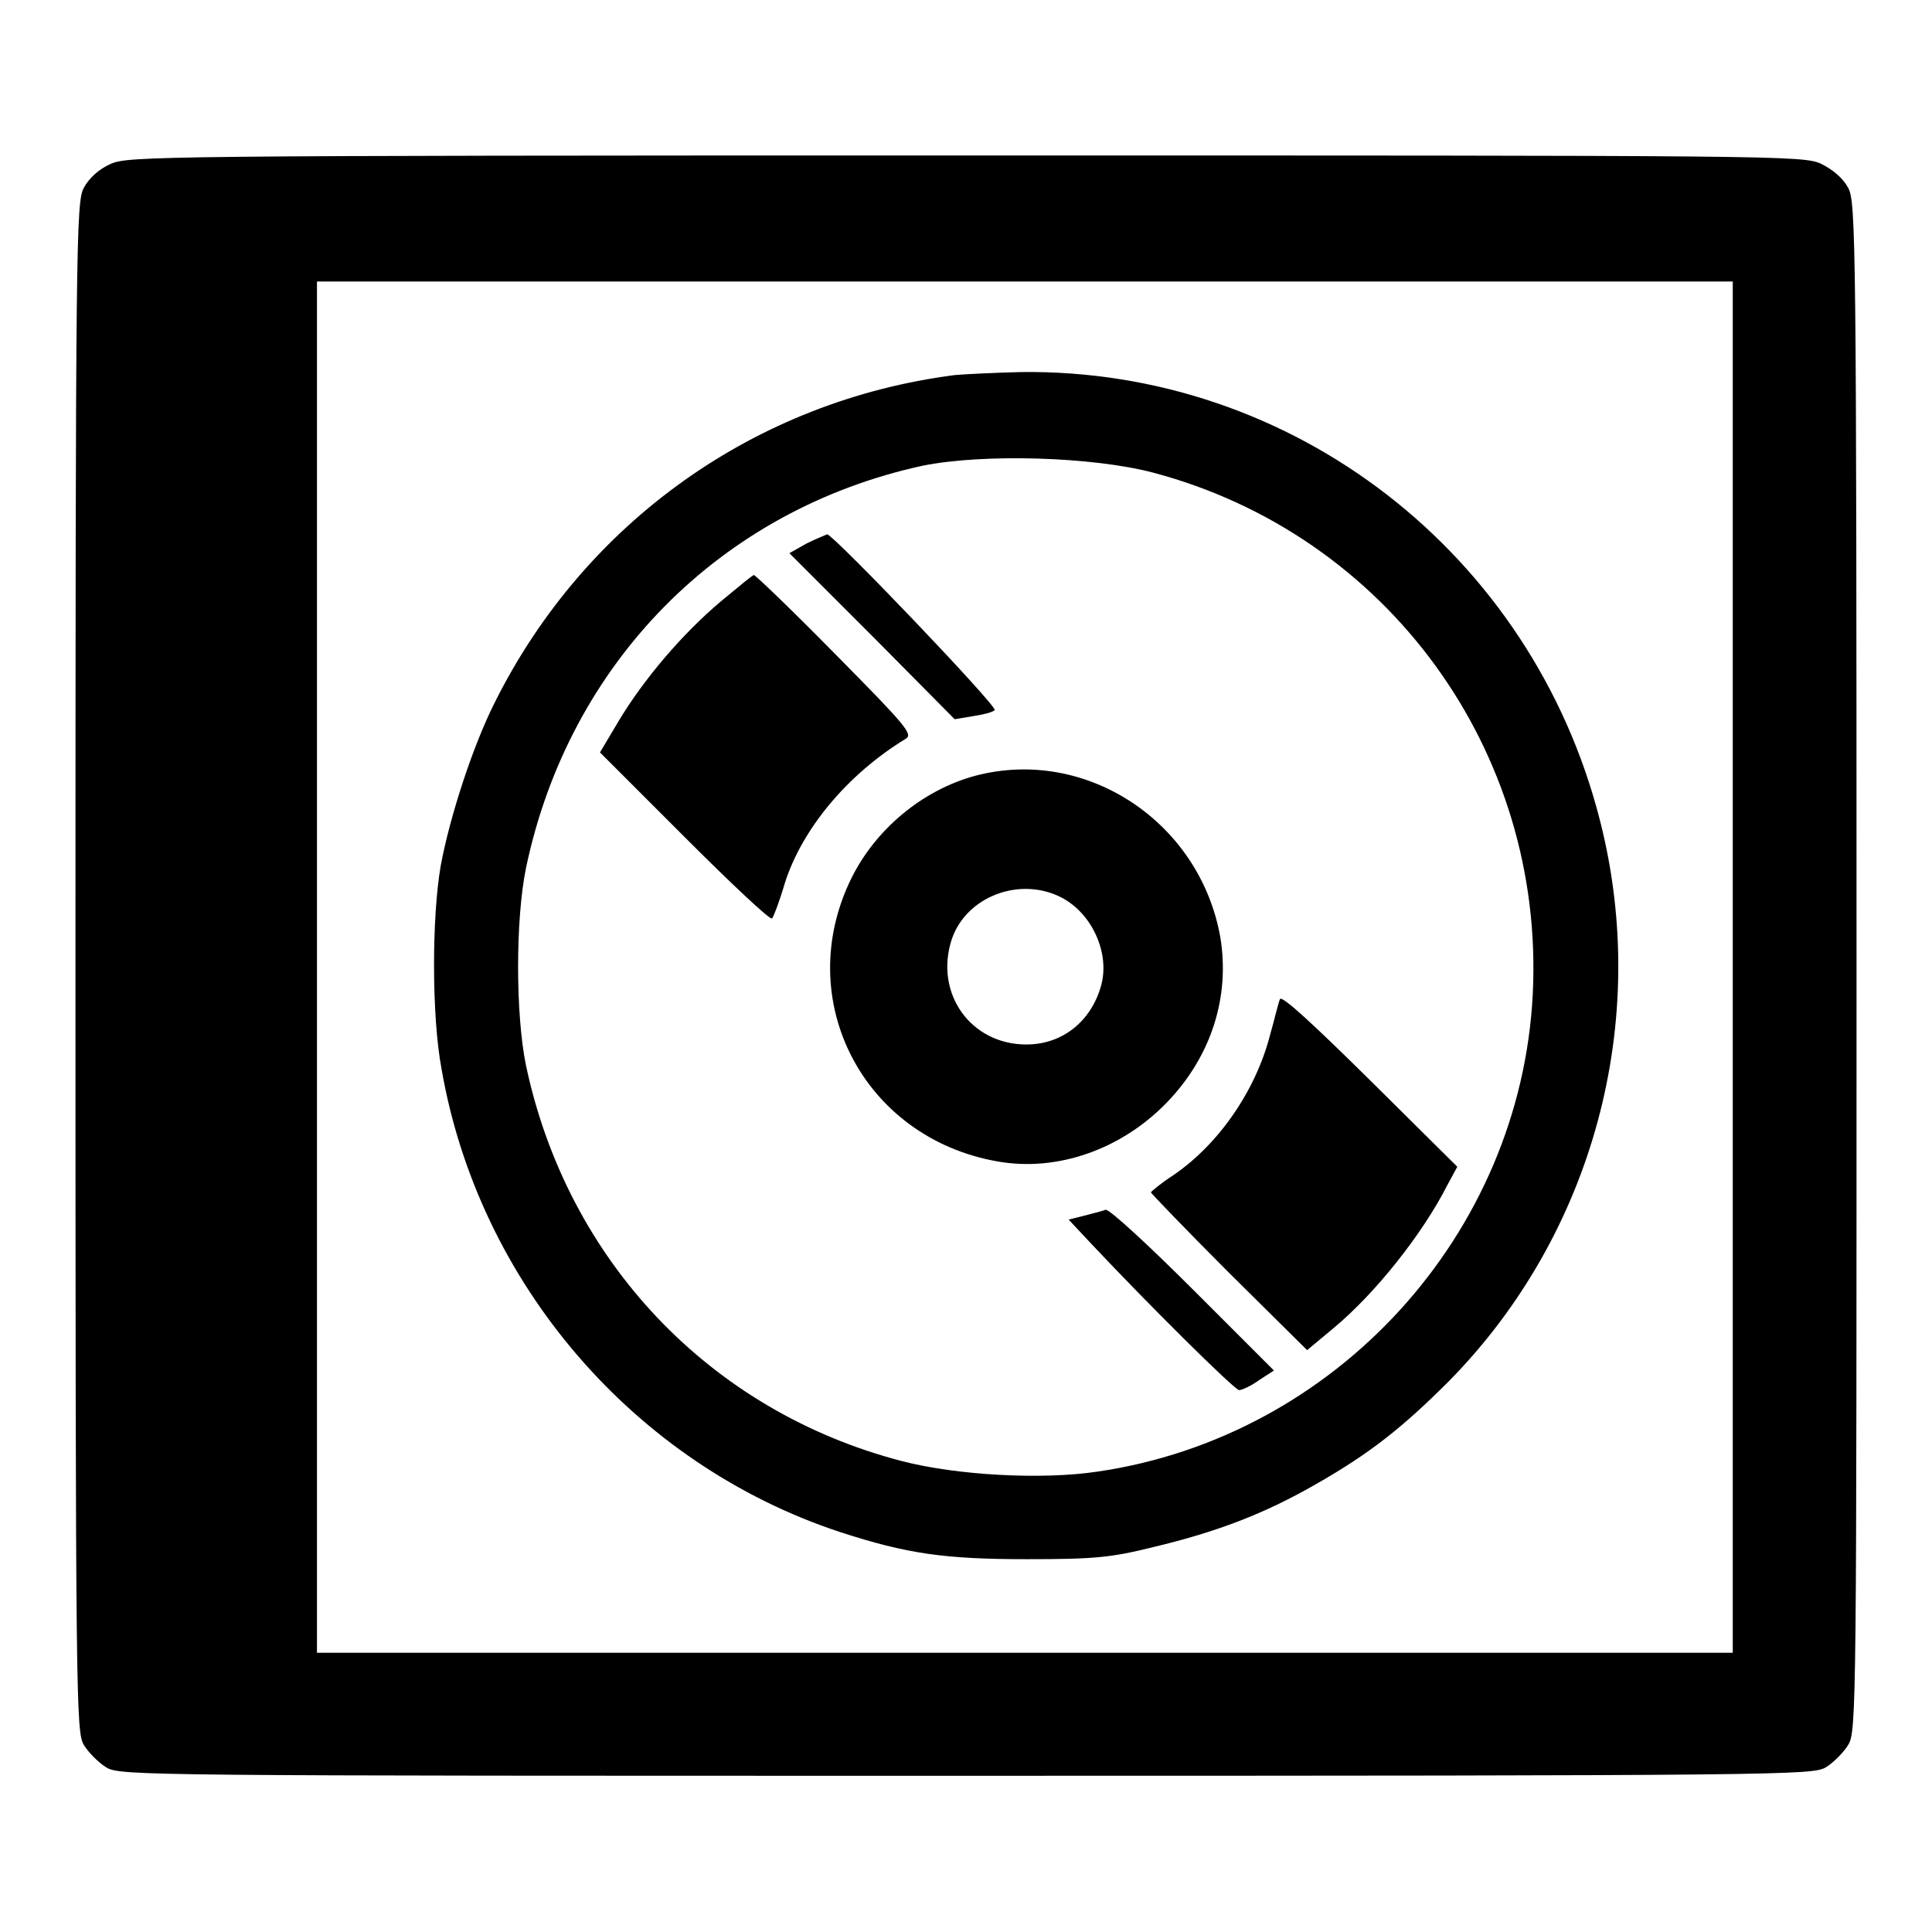
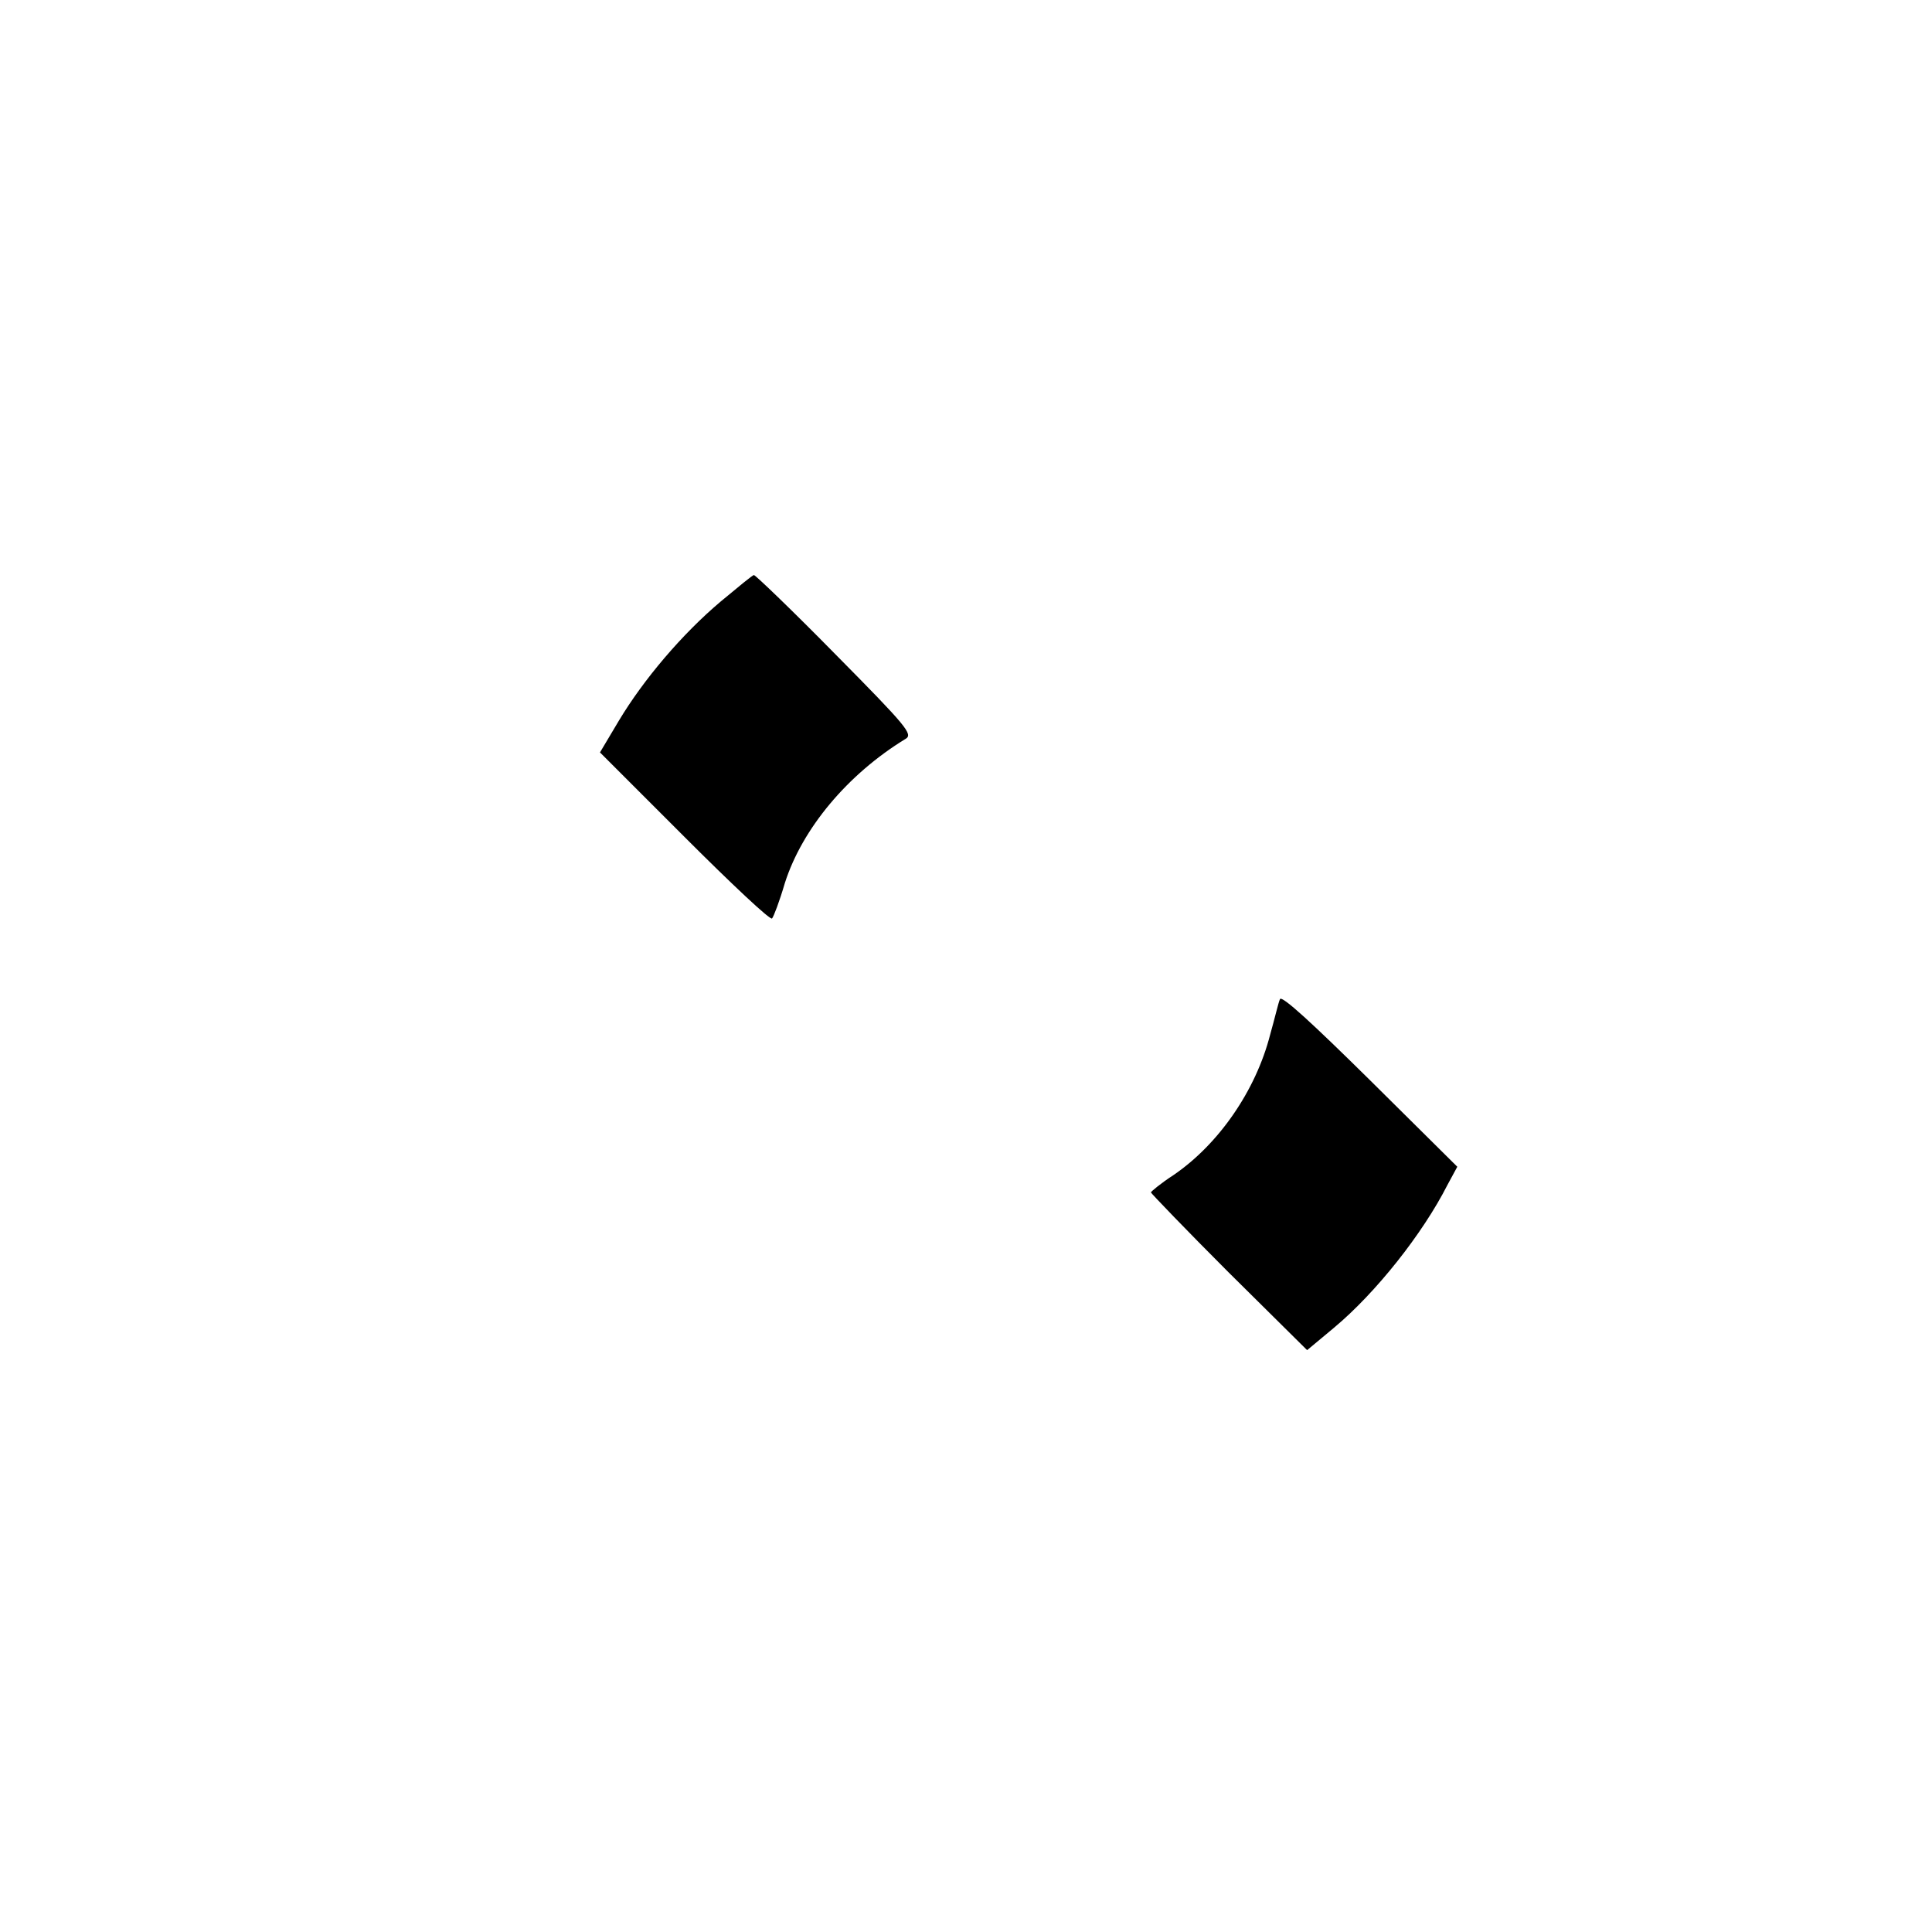
<svg xmlns="http://www.w3.org/2000/svg" version="1.1" x="0px" y="0px" viewBox="0 0 256 256" enable-background="new 0 0 256 256" xml:space="preserve">
  <g>
    <g>
      <g>
-         <path fill="#000000" d="M14.7,21.7c-1.6,0.7-2.9,1.9-3.6,3.2c-1,1.9-1.1,6.5-1.1,103.2c0,98.2,0.1,101.3,1.1,103.1c0.6,1,2,2.4,3,3c1.8,1.1,5.2,1.1,113.9,1.1c108.7,0,112.1-0.1,113.9-1.1c1-0.6,2.4-2,3-3c1.1-1.8,1.1-5,1.1-103.1c0-96.7-0.1-101.3-1.1-103.2c-0.7-1.3-2-2.4-3.6-3.2c-2.4-1.1-5.7-1.1-113.3-1.1C20.4,20.6,17.1,20.7,14.7,21.7z M229.6,128.1V219h-93.8H42v-90.8V37.3h93.8h93.8V128.1z" />
-         <path fill="#000000" d="M126.5,49.7c-26.4,3.4-49,19.5-60.9,43.3c-2.9,5.7-6,15.2-7.2,21.7c-1.2,6.9-1.2,20,0.1,26.9C63.4,170,84,194,111.3,203c8.9,2.9,13.9,3.6,24.8,3.6c8.8,0,11.1-0.2,16.7-1.6c8.4-2,14.7-4.4,21.5-8.3c7.2-4.1,11.5-7.5,17.7-13.7c19.1-19.4,26.8-47.7,20-74.3c-9-35.4-40.7-59.9-76.8-59.4C131.4,49.4,127.5,49.6,126.5,49.7z M152.7,62.6c31.1,8.2,52,36.9,50.4,69.1c-1.6,31.9-26.1,58.7-57.7,63.3c-7.3,1.1-18.6,0.5-25.9-1.4c-25.4-6.6-44.3-26.5-49.8-52.4c-1.4-6.8-1.4-19.4,0-26.2c5.7-27.2,25.8-47.5,52.6-53.3C130.3,60.1,144.6,60.5,152.7,62.6z" />
-         <path fill="#000000" d="M106.9,72l-2.3,1.3l11,11l10.9,11l2.4-0.4c1.3-0.2,2.6-0.5,2.9-0.8c0.5-0.4-21.4-23.3-22.2-23.3C109.4,70.9,108.1,71.4,106.9,72z" />
        <path fill="#000000" d="M95.5,79.7C90.4,84,85.3,90,82,95.5l-2.5,4.2l11.2,11.2c6.2,6.2,11.4,11.1,11.6,10.8c0.2-0.2,1-2.3,1.7-4.7c2.3-7.2,8.3-14.4,16-19.1c1-0.6,0.2-1.6-9.3-11.2c-5.7-5.8-10.6-10.5-10.8-10.5C99.7,76.2,97.8,77.8,95.5,79.7z" />
-         <path fill="#000000" d="M129.2,102.8c-7,1.9-13.2,7.1-16.4,13.6c-7.9,16.1,1.6,34.4,19.4,37.5c7.9,1.4,16.4-1.6,22.4-7.8c5.9-6.1,8.4-14,7.1-21.9C159,108.9,143.9,98.9,129.2,102.8z M140.6,118.9c4.1,2.1,6.5,7.4,5.3,11.7c-1.3,4.7-5.1,7.8-9.9,7.8c-7.4,0-12.2-6.8-9.9-13.9C128,118.8,135.1,116.1,140.6,118.9z" />
        <path fill="#000000" d="M169.6,132.4c-0.2,0.4-0.7,2.6-1.3,4.7c-1.9,7.4-6.8,14.5-12.8,18.6c-1.7,1.1-3,2.2-3,2.3s4.7,5,10.3,10.6l10.4,10.3l3.6-3c5.5-4.6,11.7-12.4,15-18.9l1.3-2.4l-11.6-11.5C174,135.7,169.8,131.8,169.6,132.4z" />
-         <path fill="#000000" d="M143.6,161.1l-2,0.5l2.9,3.1c7.9,8.4,19.1,19.5,19.7,19.5c0.3,0,1.5-0.5,2.6-1.3l2-1.3l-10.7-10.7c-5.9-5.9-11.1-10.7-11.6-10.6C146,160.5,144.7,160.8,143.6,161.1z" />
      </g>
    </g>
  </g>
</svg>